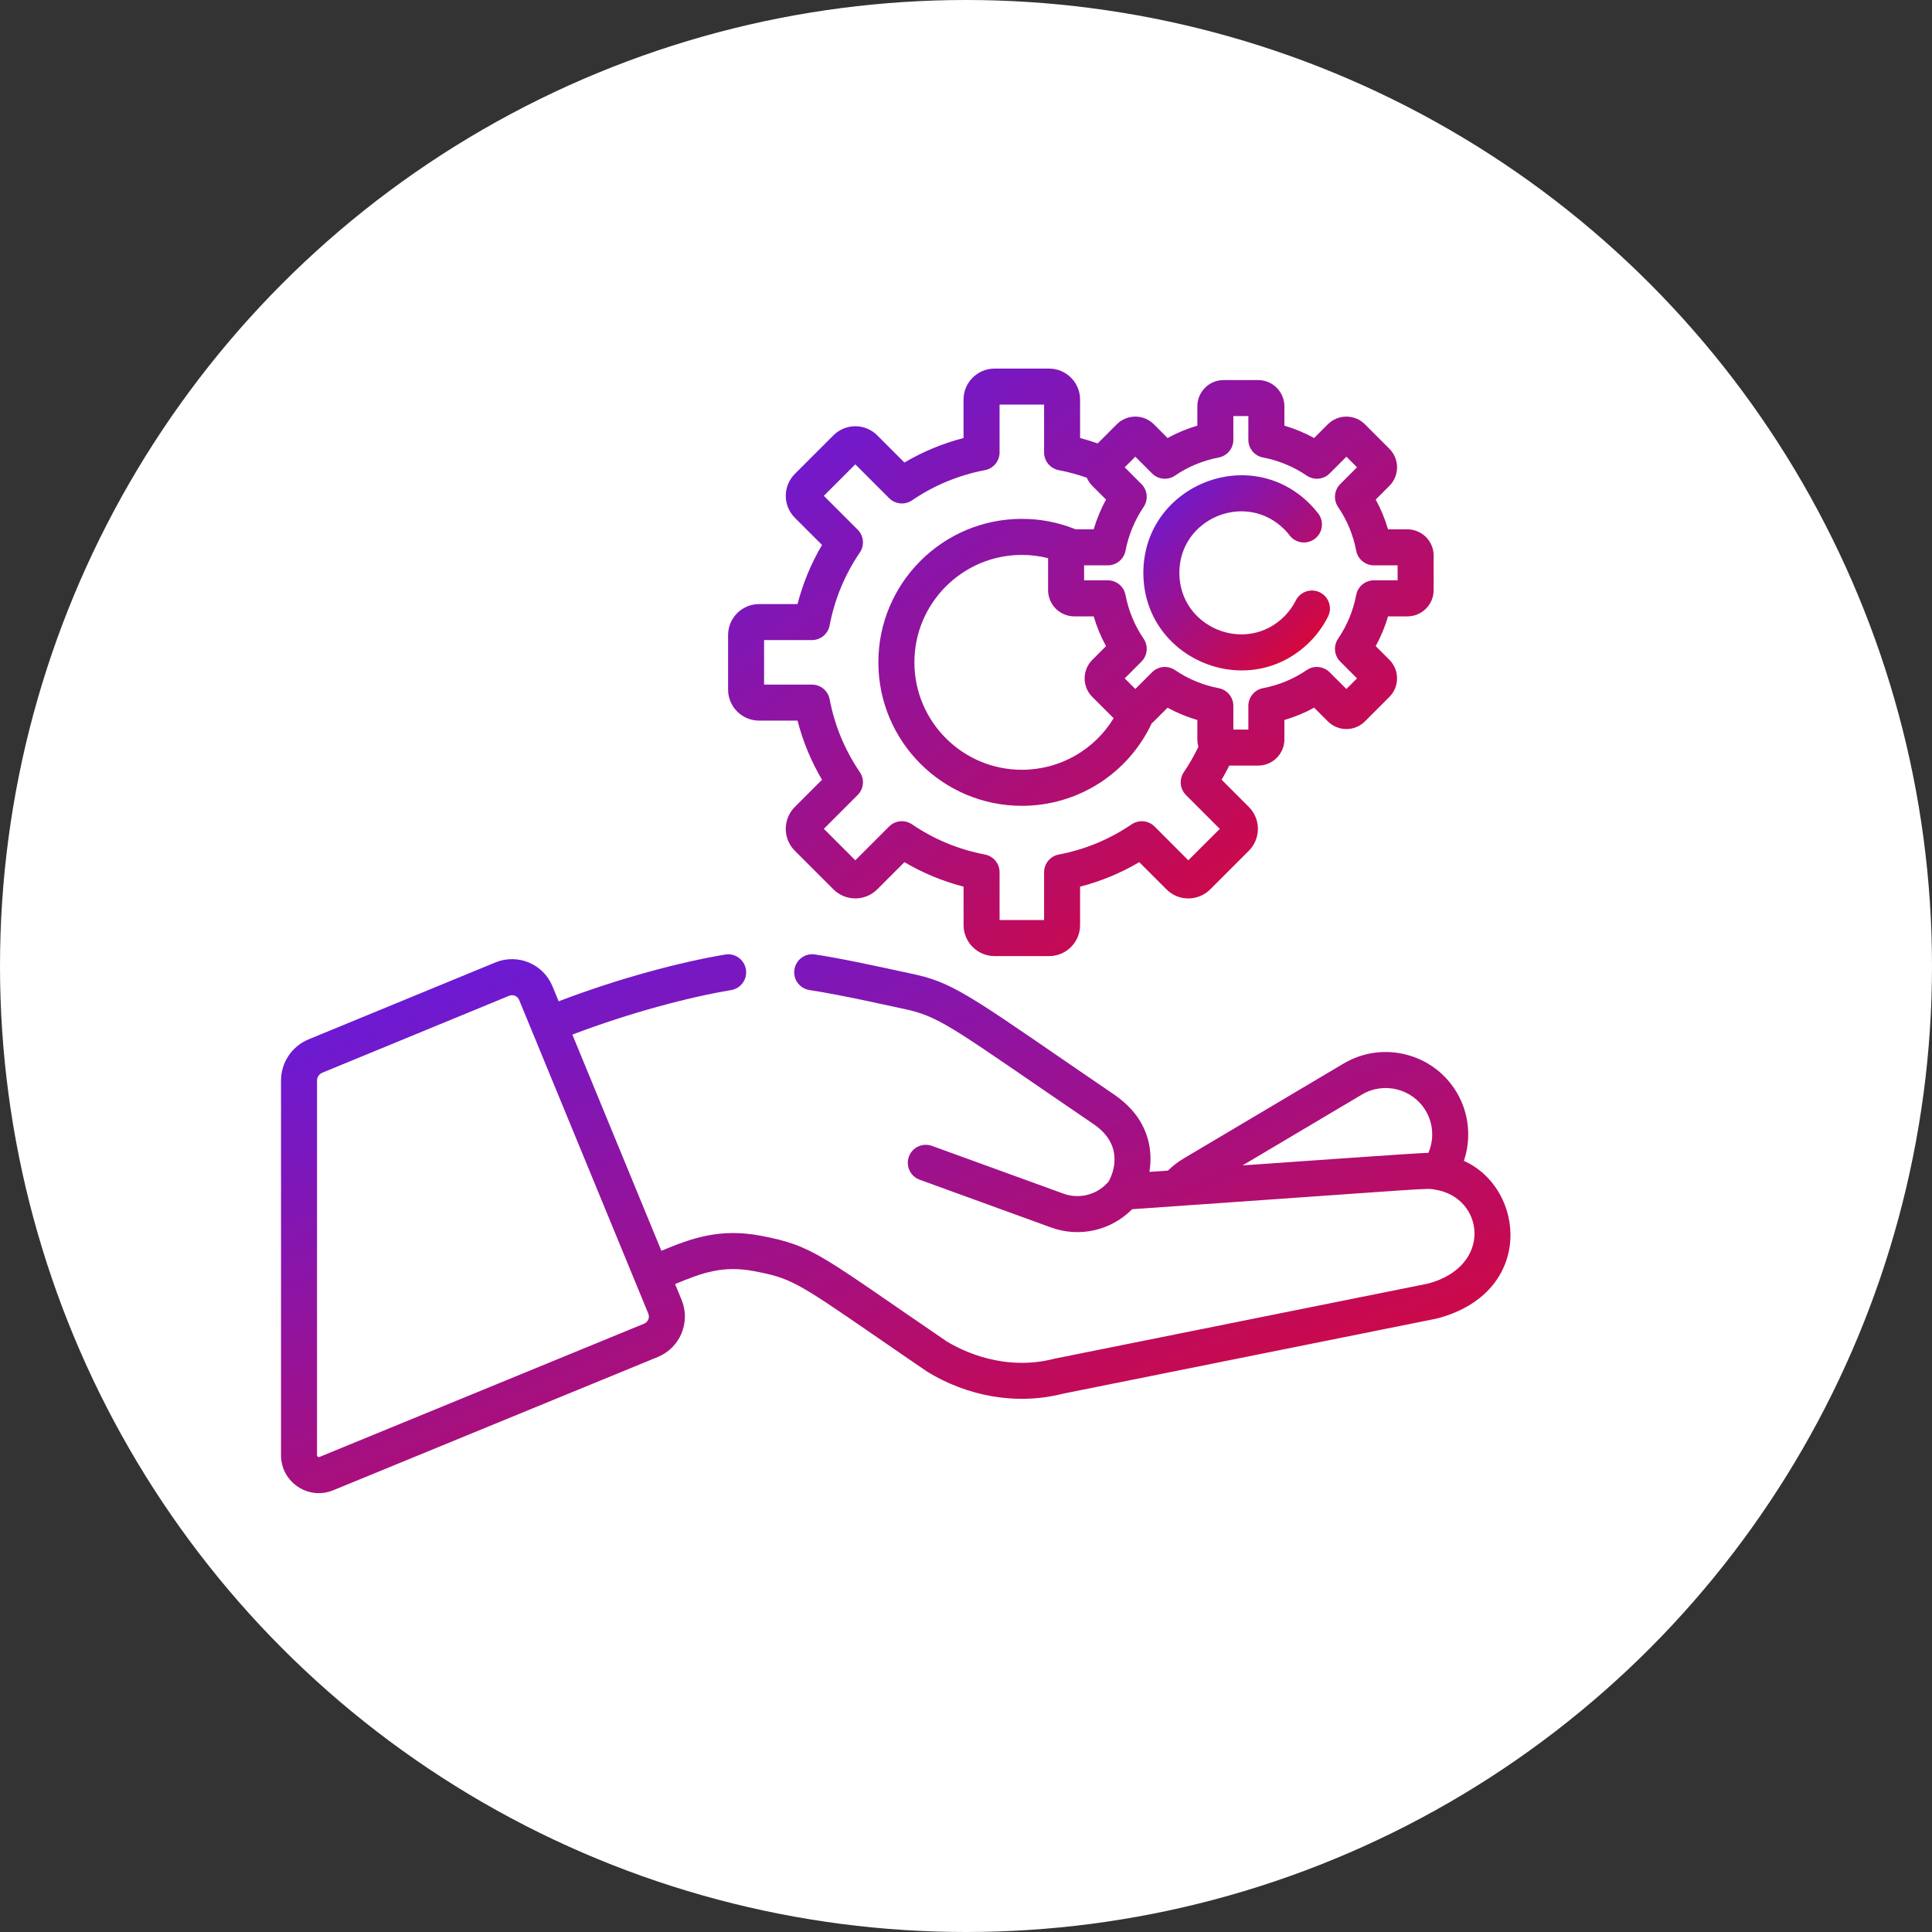
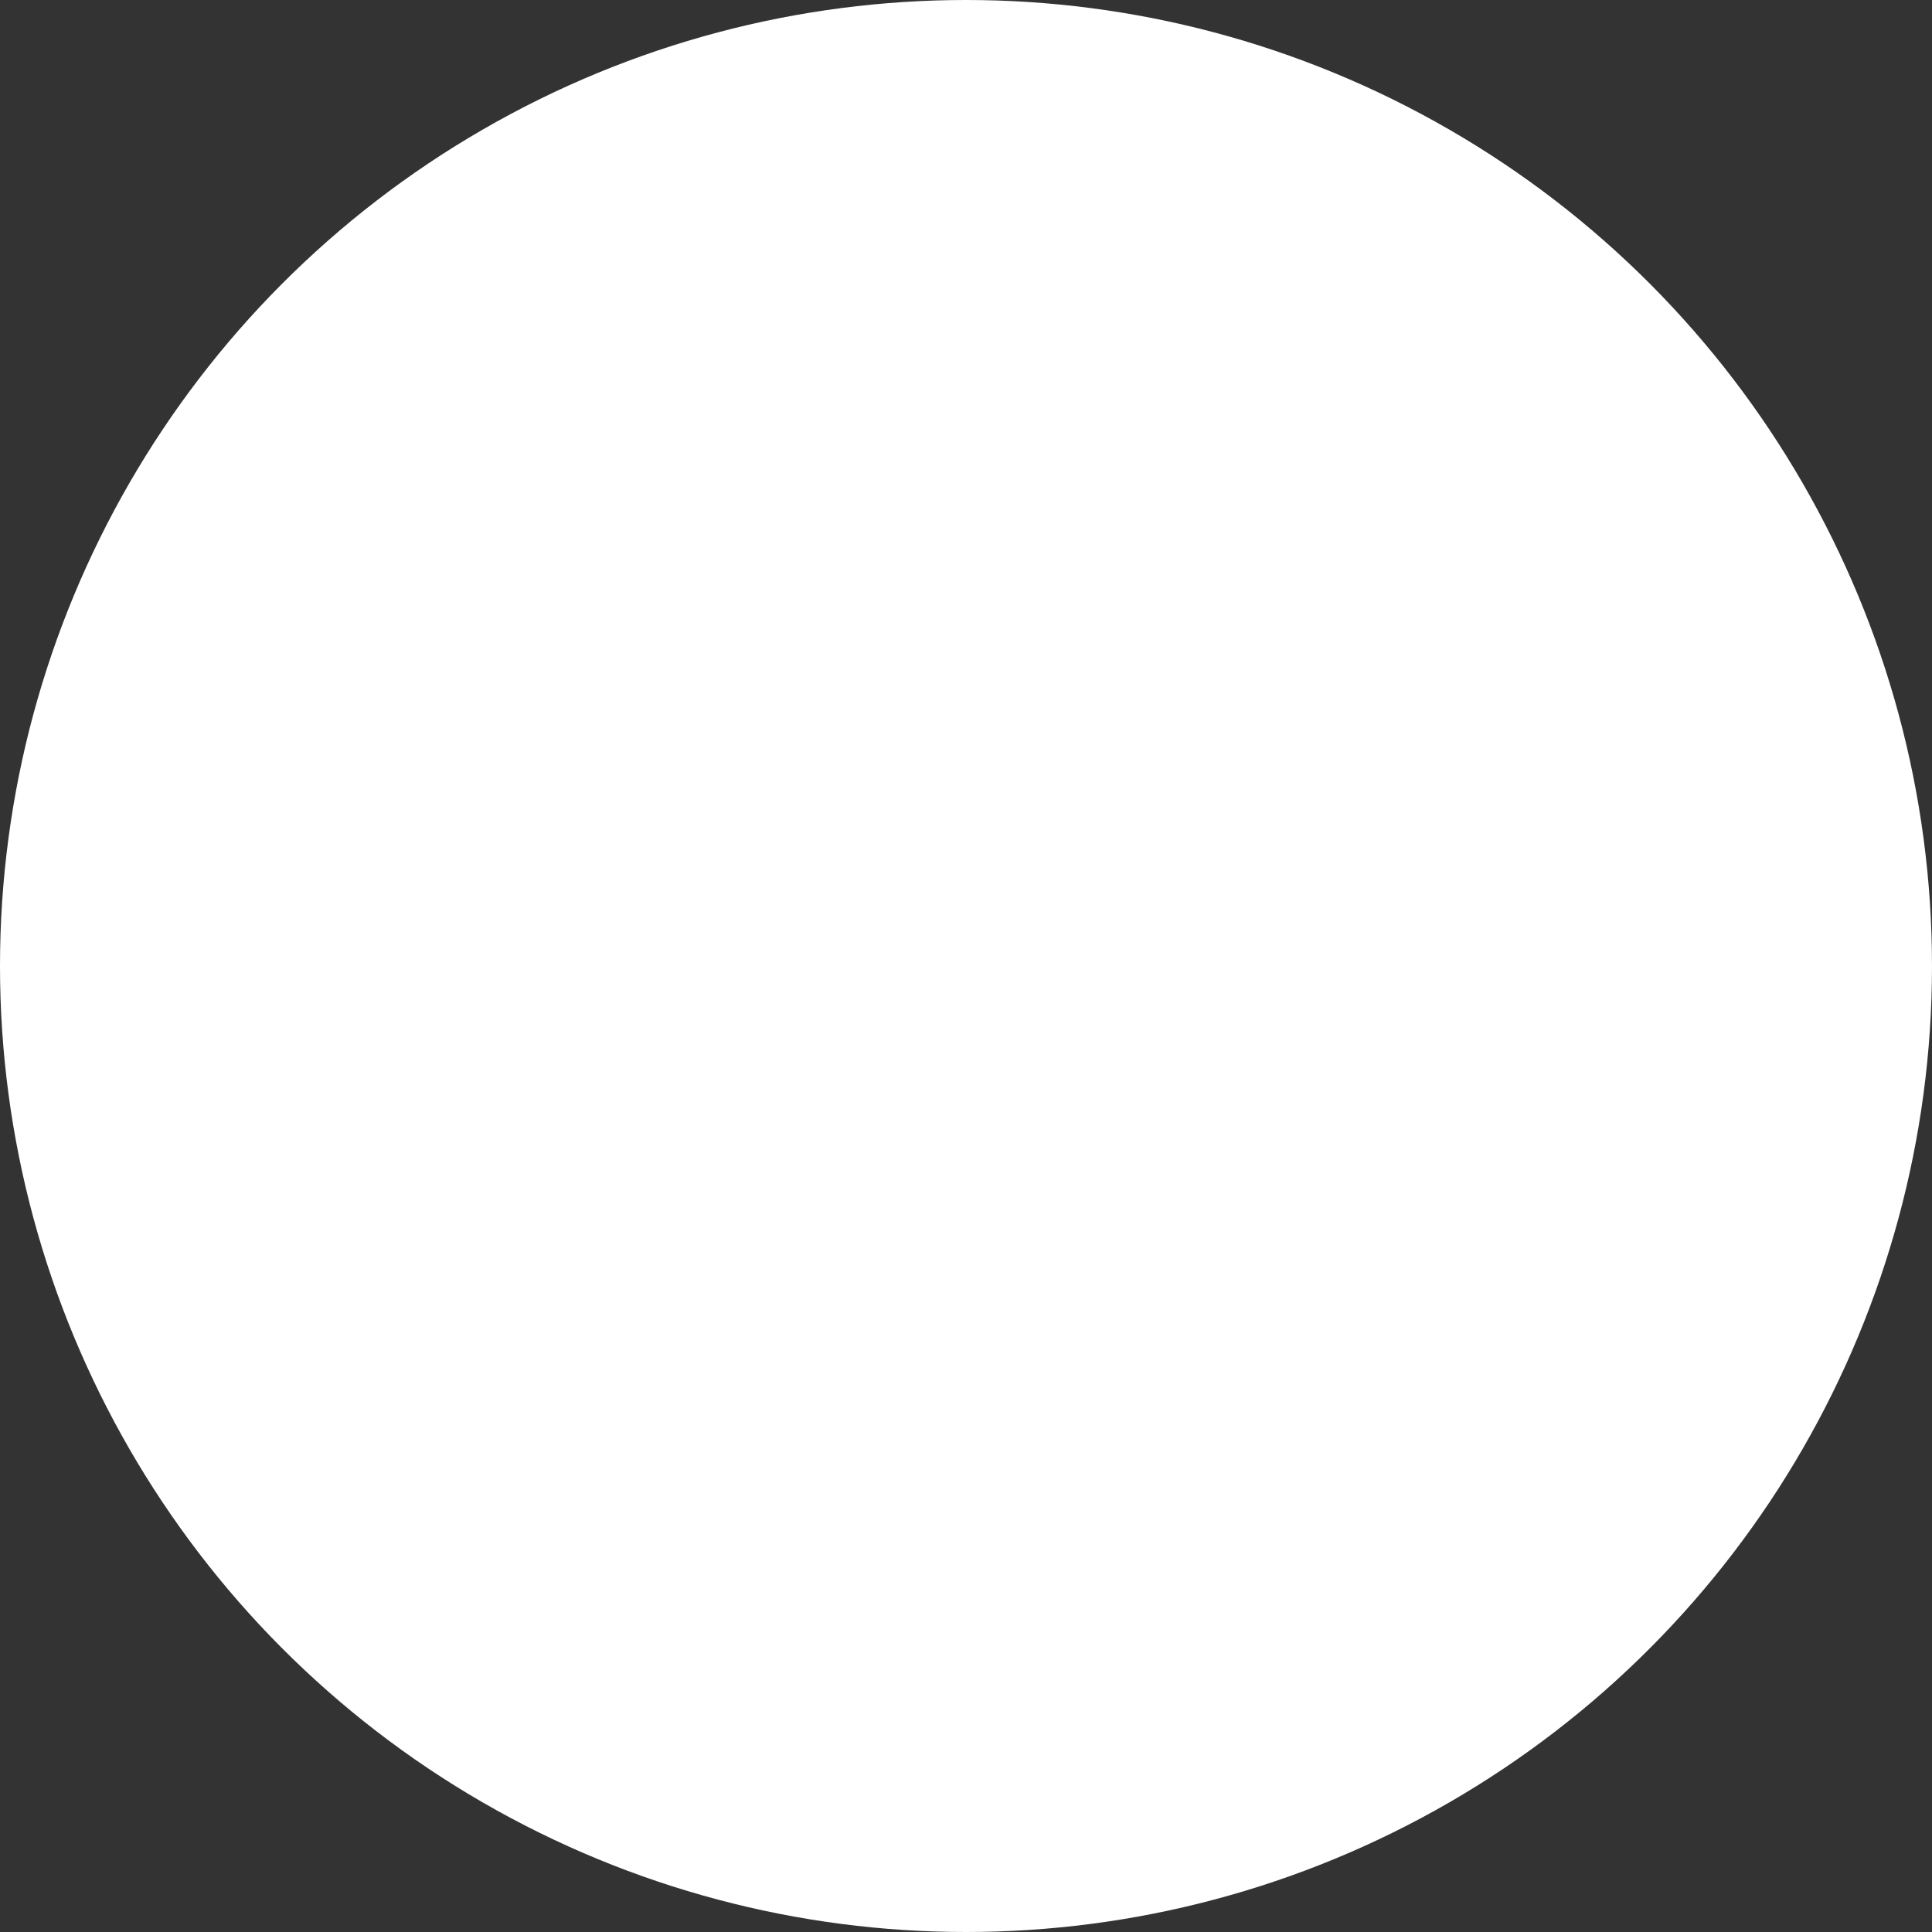
<svg xmlns="http://www.w3.org/2000/svg" width="55" height="55" viewBox="0 0 55 55" fill="none">
  <rect x="0" y="0" width="55" height="55" fill="#333333" stroke="none" />
  <circle cx="27.5" cy="27.5" r="27.5" fill="white" />
  <g clip-path="url(#clip0_22_81)">
    <path d="M41.674 33.047C41.889 32.408 41.824 31.695 41.47 31.098C40.808 29.984 39.363 29.616 38.249 30.277L33.687 32.985C33.529 33.079 33.382 33.193 33.248 33.325L32.722 33.361C32.834 32.675 32.671 31.81 31.707 31.153C27.907 28.564 27.253 28.008 26.086 27.749C24.81 27.471 23.919 27.28 23.198 27.171C22.918 27.129 22.657 27.322 22.615 27.602C22.572 27.882 22.765 28.143 23.045 28.185C24.008 28.33 25.608 28.699 25.858 28.749C26.836 28.982 27.258 29.363 31.13 32C32.03 32.614 31.68 33.417 31.563 33.632C31.249 34.008 30.735 34.148 30.273 33.98L26.531 32.621C26.265 32.524 25.971 32.661 25.875 32.927C25.778 33.194 25.915 33.488 26.181 33.584L29.922 34.944C30.735 35.239 31.632 35.029 32.229 34.424C41.135 33.804 40.547 33.818 40.863 33.868C42.249 34.091 42.514 36.04 40.659 36.54C40.636 36.545 30.05 38.671 30.027 38.677C28.598 39.05 27.406 38.463 26.95 38.186C23.352 35.734 23.173 35.467 21.663 35.18C20.501 34.959 19.702 35.242 18.828 35.607L16.294 29.453C17.944 28.825 19.621 28.385 20.813 28.186C21.093 28.139 21.281 27.875 21.235 27.596C21.188 27.317 20.925 27.128 20.645 27.174C19.383 27.385 17.638 27.843 15.904 28.505L15.727 28.076C15.465 27.44 14.738 27.137 14.102 27.399L8.786 29.588C8.309 29.785 8 30.246 8 30.763V41.429C8 42.192 8.776 42.716 9.486 42.425L18.727 38.63C19.362 38.369 19.665 37.64 19.404 37.005C19.404 37.005 19.404 37.005 19.404 37.005L19.218 36.555C20.014 36.222 20.593 36.021 21.472 36.188C22.502 36.383 22.691 36.501 24.853 37.99C24.918 38.035 26.337 39.012 26.404 39.054C27.516 39.736 28.92 40.02 30.272 39.673L40.876 37.542C40.886 37.541 40.895 37.538 40.905 37.536C43.701 36.805 43.426 33.832 41.674 33.047ZM40.664 32.819C40.502 32.811 36.229 33.118 35.372 33.177L38.772 31.159C39.401 30.786 40.215 30.994 40.588 31.622C40.806 31.989 40.829 32.435 40.664 32.819ZM18.337 37.682L9.096 41.476C9.089 41.479 9.071 41.487 9.048 41.471C9.025 41.456 9.025 41.436 9.025 41.429V30.763C9.025 30.663 9.085 30.574 9.177 30.537L14.493 28.348C14.605 28.301 14.733 28.355 14.779 28.467C14.883 28.72 18.339 37.113 18.456 37.396C18.502 37.508 18.448 37.636 18.337 37.682Z" fill="url(#paint0_linear_22_81)" />
    <path d="M40.065 15.069H39.514C39.428 14.774 39.311 14.491 39.164 14.221L39.553 13.832C39.844 13.54 39.844 13.067 39.553 12.775L38.857 12.079C38.565 11.787 38.093 11.787 37.8 12.079L37.411 12.469C37.142 12.322 36.858 12.204 36.564 12.118V11.567C36.564 11.155 36.229 10.82 35.817 10.82H34.833C34.421 10.82 34.086 11.155 34.086 11.567V12.118C33.791 12.204 33.508 12.322 33.238 12.469L32.849 12.079C32.557 11.787 32.084 11.787 31.792 12.079L31.249 12.623C31.084 12.566 30.917 12.514 30.748 12.47V11.375C30.748 10.889 30.352 10.493 29.866 10.493H28.313C27.826 10.493 27.43 10.889 27.43 11.375V12.47C26.838 12.623 26.275 12.856 25.747 13.167L24.973 12.393C24.629 12.048 24.07 12.048 23.726 12.393L22.627 13.492C22.283 13.836 22.283 14.395 22.627 14.739L23.401 15.513C23.09 16.041 22.857 16.604 22.704 17.197H21.609C21.123 17.197 20.727 17.592 20.727 18.079V19.632C20.727 20.119 21.123 20.514 21.609 20.514H22.704C22.857 21.107 23.09 21.67 23.401 22.198L22.627 22.972C22.283 23.316 22.283 23.875 22.627 24.219L23.726 25.318C24.07 25.662 24.629 25.662 24.973 25.318L25.747 24.544C26.275 24.855 26.838 25.088 27.431 25.241V26.335C27.431 26.822 27.826 27.218 28.313 27.218H29.866C30.353 27.218 30.748 26.822 30.748 26.335V25.241C31.341 25.088 31.904 24.855 32.432 24.544L33.206 25.318C33.55 25.663 34.108 25.663 34.453 25.318L35.552 24.219C35.896 23.875 35.896 23.316 35.552 22.972L34.777 22.197C34.854 22.066 34.926 21.932 34.995 21.795H35.817C36.229 21.795 36.564 21.46 36.564 21.048V20.497C36.859 20.411 37.142 20.294 37.411 20.146L37.801 20.536C38.092 20.827 38.565 20.828 38.857 20.536L39.553 19.84C39.844 19.549 39.844 19.075 39.553 18.783L39.164 18.394C39.311 18.124 39.428 17.841 39.515 17.547H40.066C40.477 17.547 40.813 17.212 40.813 16.8V15.815C40.812 15.403 40.477 15.069 40.065 15.069ZM33.829 24.491L32.867 23.528C32.692 23.354 32.419 23.329 32.216 23.467C31.585 23.895 30.887 24.185 30.14 24.327C29.898 24.373 29.723 24.585 29.723 24.831V26.192H28.456V24.831C28.456 24.585 28.281 24.373 28.039 24.327C27.292 24.185 26.593 23.895 25.963 23.467C25.759 23.329 25.486 23.354 25.312 23.528L24.349 24.491L23.453 23.595L24.416 22.632C24.59 22.458 24.616 22.185 24.478 21.982C24.049 21.351 23.76 20.653 23.618 19.906C23.572 19.664 23.36 19.489 23.114 19.489H21.752V18.222H23.114C23.36 18.222 23.572 18.047 23.618 17.805C23.76 17.058 24.049 16.359 24.478 15.729C24.616 15.525 24.59 15.252 24.416 15.078L23.453 14.115L24.349 13.219L25.312 14.182C25.486 14.356 25.76 14.382 25.963 14.244C26.593 13.816 27.292 13.526 28.039 13.384C28.281 13.338 28.456 13.126 28.456 12.88V11.518H29.723V12.88C29.723 13.126 29.898 13.338 30.14 13.384C30.409 13.435 30.677 13.508 30.938 13.599C30.974 13.681 31.027 13.762 31.096 13.832L31.486 14.221C31.346 14.479 31.223 14.77 31.135 15.068H30.619C30.132 14.871 29.618 14.771 29.09 14.771C26.837 14.771 25.005 16.603 25.005 18.855C25.005 21.108 26.837 22.94 29.09 22.94C30.683 22.94 32.115 22.023 32.787 20.591C32.787 20.591 32.787 20.591 32.788 20.59C32.809 20.574 32.829 20.555 32.849 20.536L33.238 20.147C33.508 20.294 33.791 20.411 34.086 20.497V21.048C34.086 21.117 34.1 21.204 34.116 21.259C33.995 21.511 33.856 21.754 33.701 21.982C33.563 22.186 33.589 22.459 33.762 22.633L34.725 23.596L33.829 24.491ZM31.096 19.84L31.703 20.446C31.154 21.351 30.171 21.914 29.09 21.914C27.403 21.914 26.031 20.542 26.031 18.855C26.031 17.169 27.403 15.797 29.09 15.797C29.344 15.797 29.594 15.828 29.837 15.89V16.8C29.837 17.212 30.172 17.547 30.584 17.547H31.135C31.222 17.842 31.339 18.125 31.486 18.394L31.097 18.784C30.805 19.075 30.804 19.548 31.096 19.84ZM39.787 16.521H39.112C38.865 16.521 38.654 16.696 38.608 16.938C38.522 17.387 38.349 17.806 38.092 18.184C37.954 18.387 37.98 18.66 38.154 18.834L38.631 19.312L38.329 19.614L37.851 19.137C37.677 18.963 37.404 18.937 37.201 19.075C36.823 19.332 36.404 19.505 35.955 19.591C35.713 19.637 35.538 19.848 35.538 20.095V20.77H35.111V20.095C35.111 19.848 34.935 19.637 34.694 19.591C34.245 19.505 33.826 19.332 33.449 19.075C33.245 18.937 32.972 18.963 32.798 19.137L32.32 19.614L32.018 19.312L32.495 18.834C32.669 18.66 32.695 18.387 32.557 18.183C32.3 17.806 32.127 17.387 32.041 16.938C31.995 16.696 31.784 16.521 31.538 16.521H30.862V16.094H31.538C31.784 16.094 31.995 15.919 32.041 15.677C32.124 15.244 32.299 14.811 32.557 14.432C32.695 14.228 32.669 13.955 32.495 13.781L32.018 13.303L32.32 13.001L32.798 13.479C32.972 13.653 33.245 13.678 33.449 13.54C33.826 13.284 34.245 13.11 34.694 13.024C34.936 12.978 35.111 12.767 35.111 12.521V11.845H35.538V12.521C35.538 12.767 35.713 12.978 35.955 13.024C36.404 13.11 36.823 13.284 37.201 13.54C37.404 13.678 37.677 13.653 37.851 13.479L38.329 13.001L38.631 13.303L38.154 13.781C37.98 13.955 37.954 14.228 38.092 14.432C38.349 14.809 38.522 15.228 38.608 15.677C38.654 15.919 38.866 16.094 39.112 16.094H39.787V16.521Z" fill="url(#paint1_linear_22_81)" />
    <path d="M37.578 16.865C37.325 16.738 37.017 16.84 36.889 17.093C36.805 17.261 36.695 17.413 36.563 17.546C35.464 18.645 33.574 17.863 33.574 16.308C33.574 14.754 35.463 13.97 36.563 15.07C36.615 15.122 36.666 15.18 36.714 15.243C36.887 15.468 37.208 15.51 37.433 15.337C37.658 15.165 37.7 14.843 37.527 14.618C37.452 14.52 37.371 14.428 37.288 14.345C35.542 12.599 32.549 13.846 32.549 16.308C32.549 18.774 35.545 20.014 37.288 18.271C37.498 18.061 37.672 17.819 37.806 17.553C37.933 17.3 37.831 16.992 37.578 16.865Z" fill="url(#paint2_linear_22_81)" />
  </g>
  <defs>
    <linearGradient id="paint0_linear_22_81" x1="8" y1="24.885" x2="20.507" y2="56.661" gradientUnits="userSpaceOnUse">
      <stop stop-color="#551EF4" />
      <stop offset="1" stop-color="#FF0000" />
    </linearGradient>
    <linearGradient id="paint1_linear_22_81" x1="20.727" y1="8.007" x2="39.914" y2="33.669" gradientUnits="userSpaceOnUse">
      <stop stop-color="#551EF4" />
      <stop offset="1" stop-color="#FF0000" />
    </linearGradient>
    <linearGradient id="paint2_linear_22_81" x1="32.549" y1="12.704" x2="39.18" y2="19.765" gradientUnits="userSpaceOnUse">
      <stop stop-color="#551EF4" />
      <stop offset="1" stop-color="#FF0000" />
    </linearGradient>
    <clipPath id="clip0_22_81">
-       <rect width="35" height="35" fill="white" transform="translate(8 9)" />
-     </clipPath>
+       </clipPath>
  </defs>
</svg>